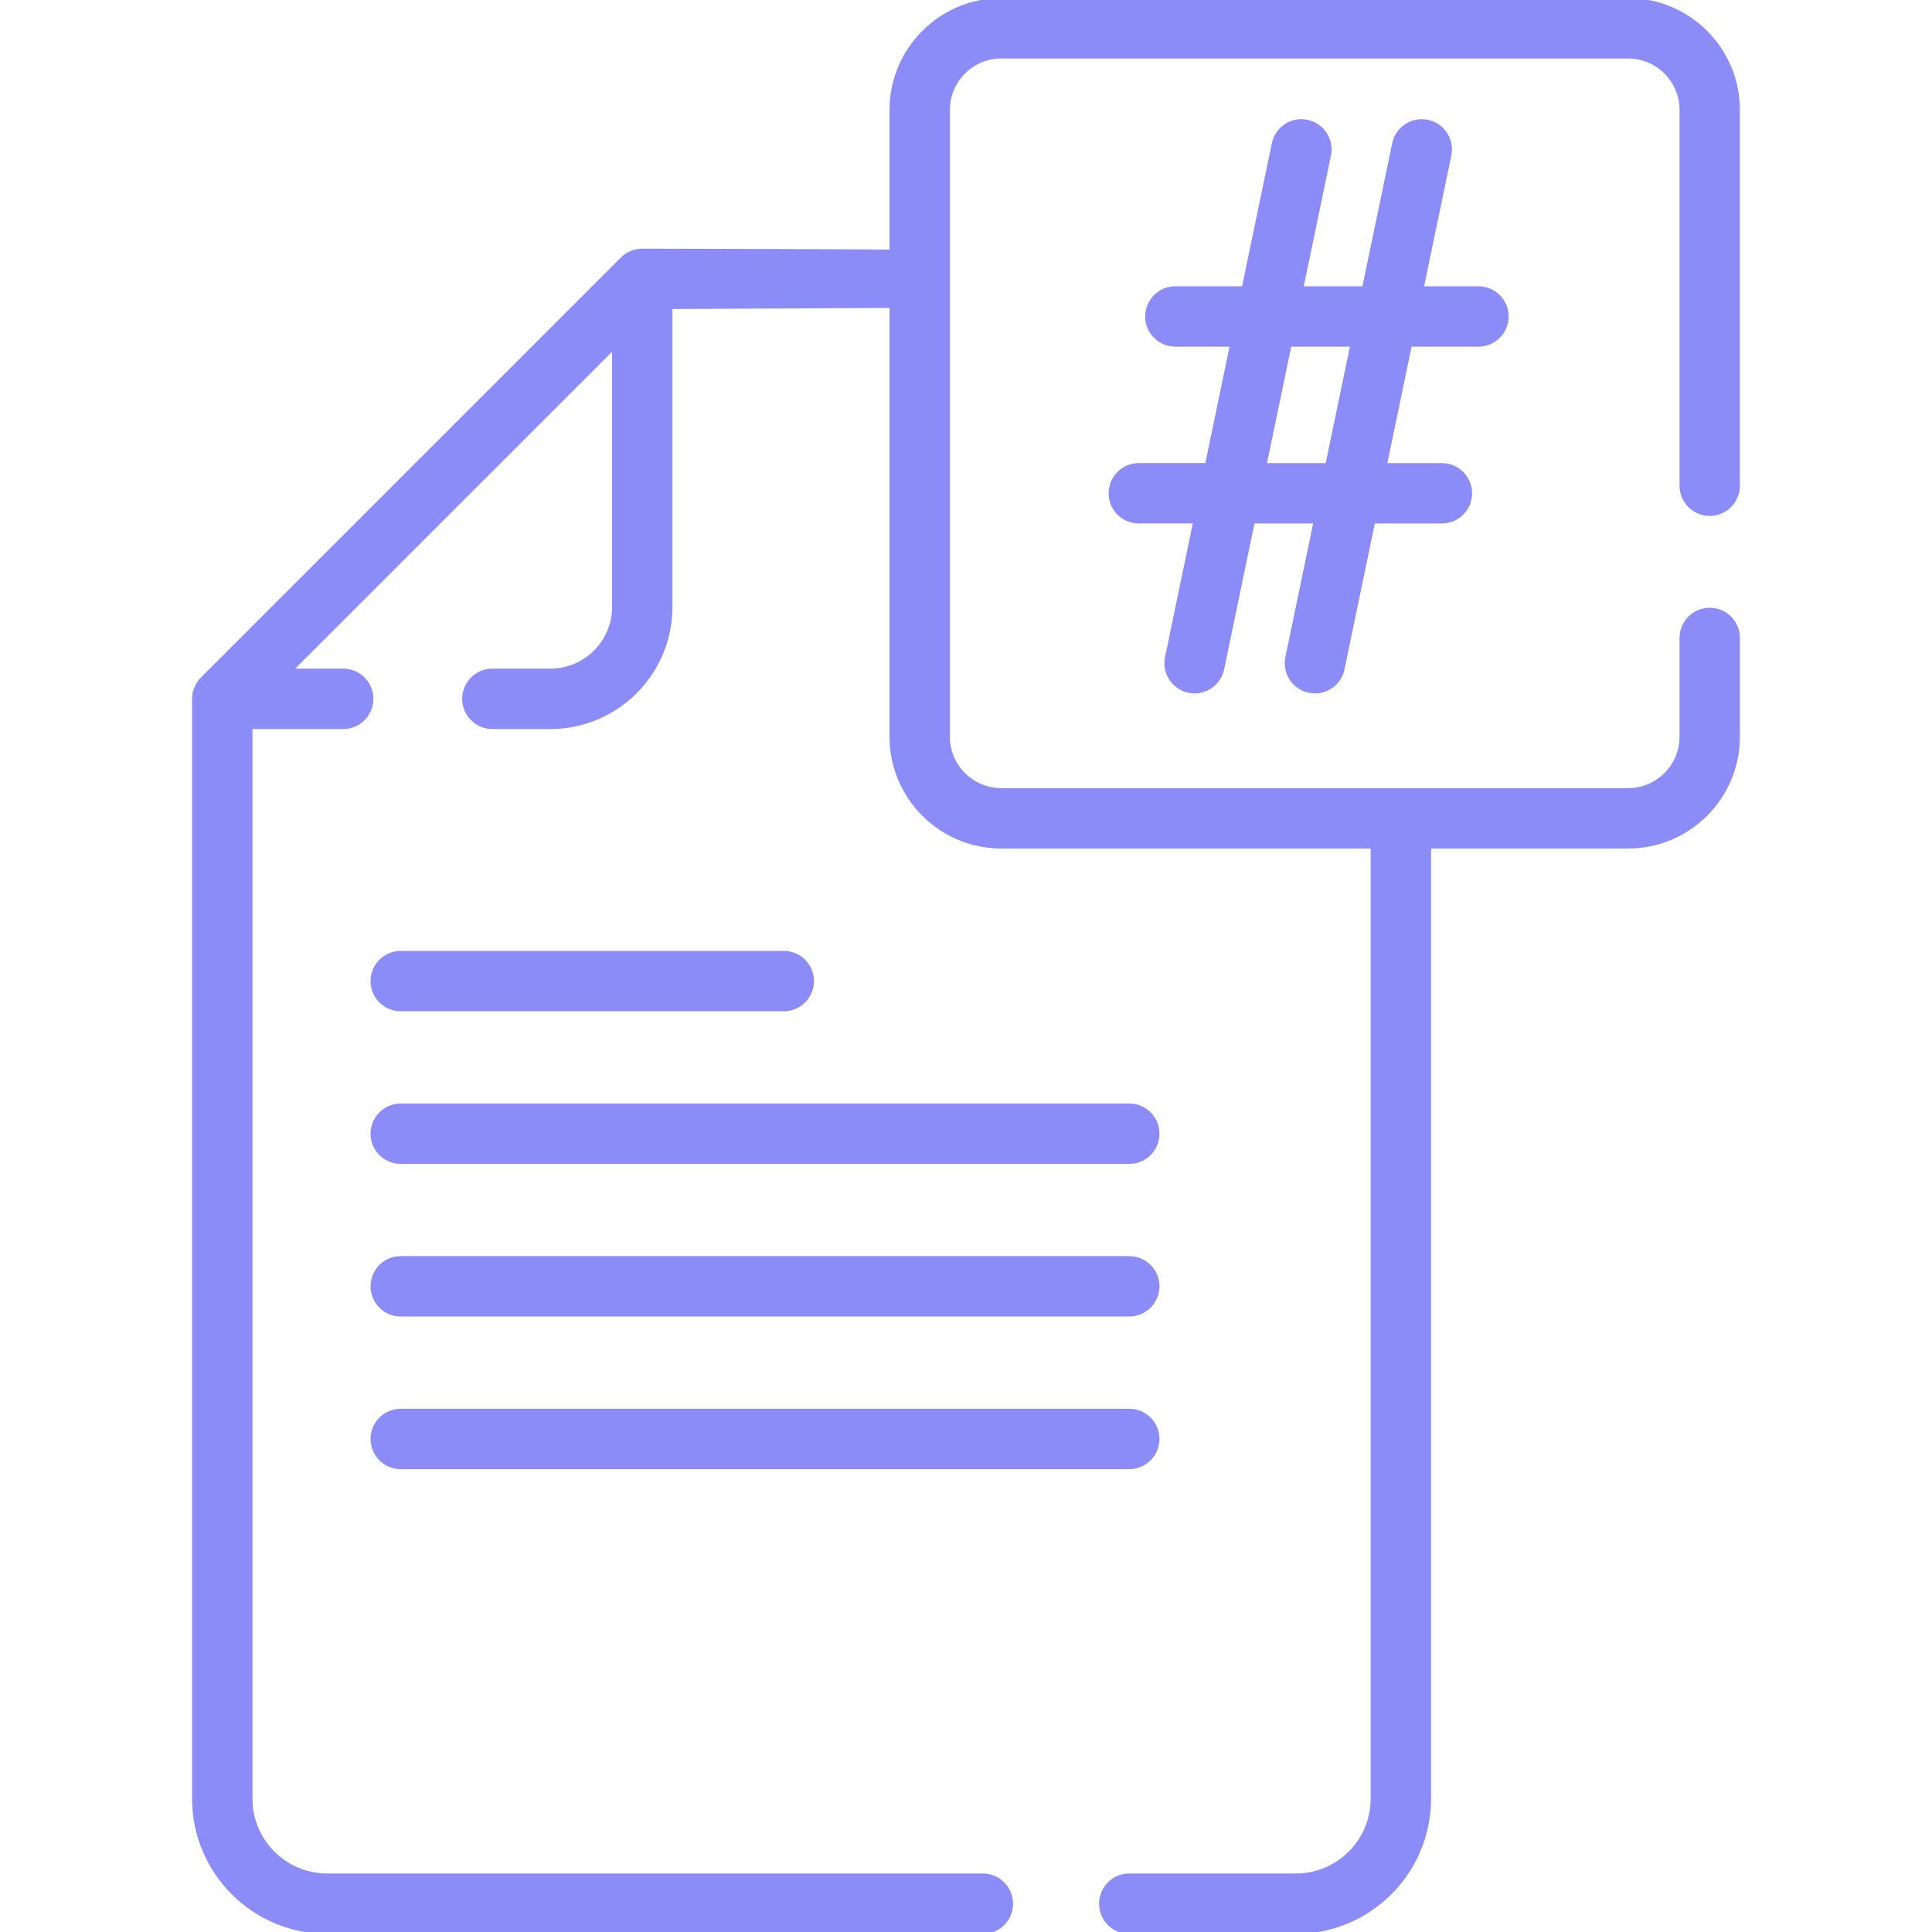
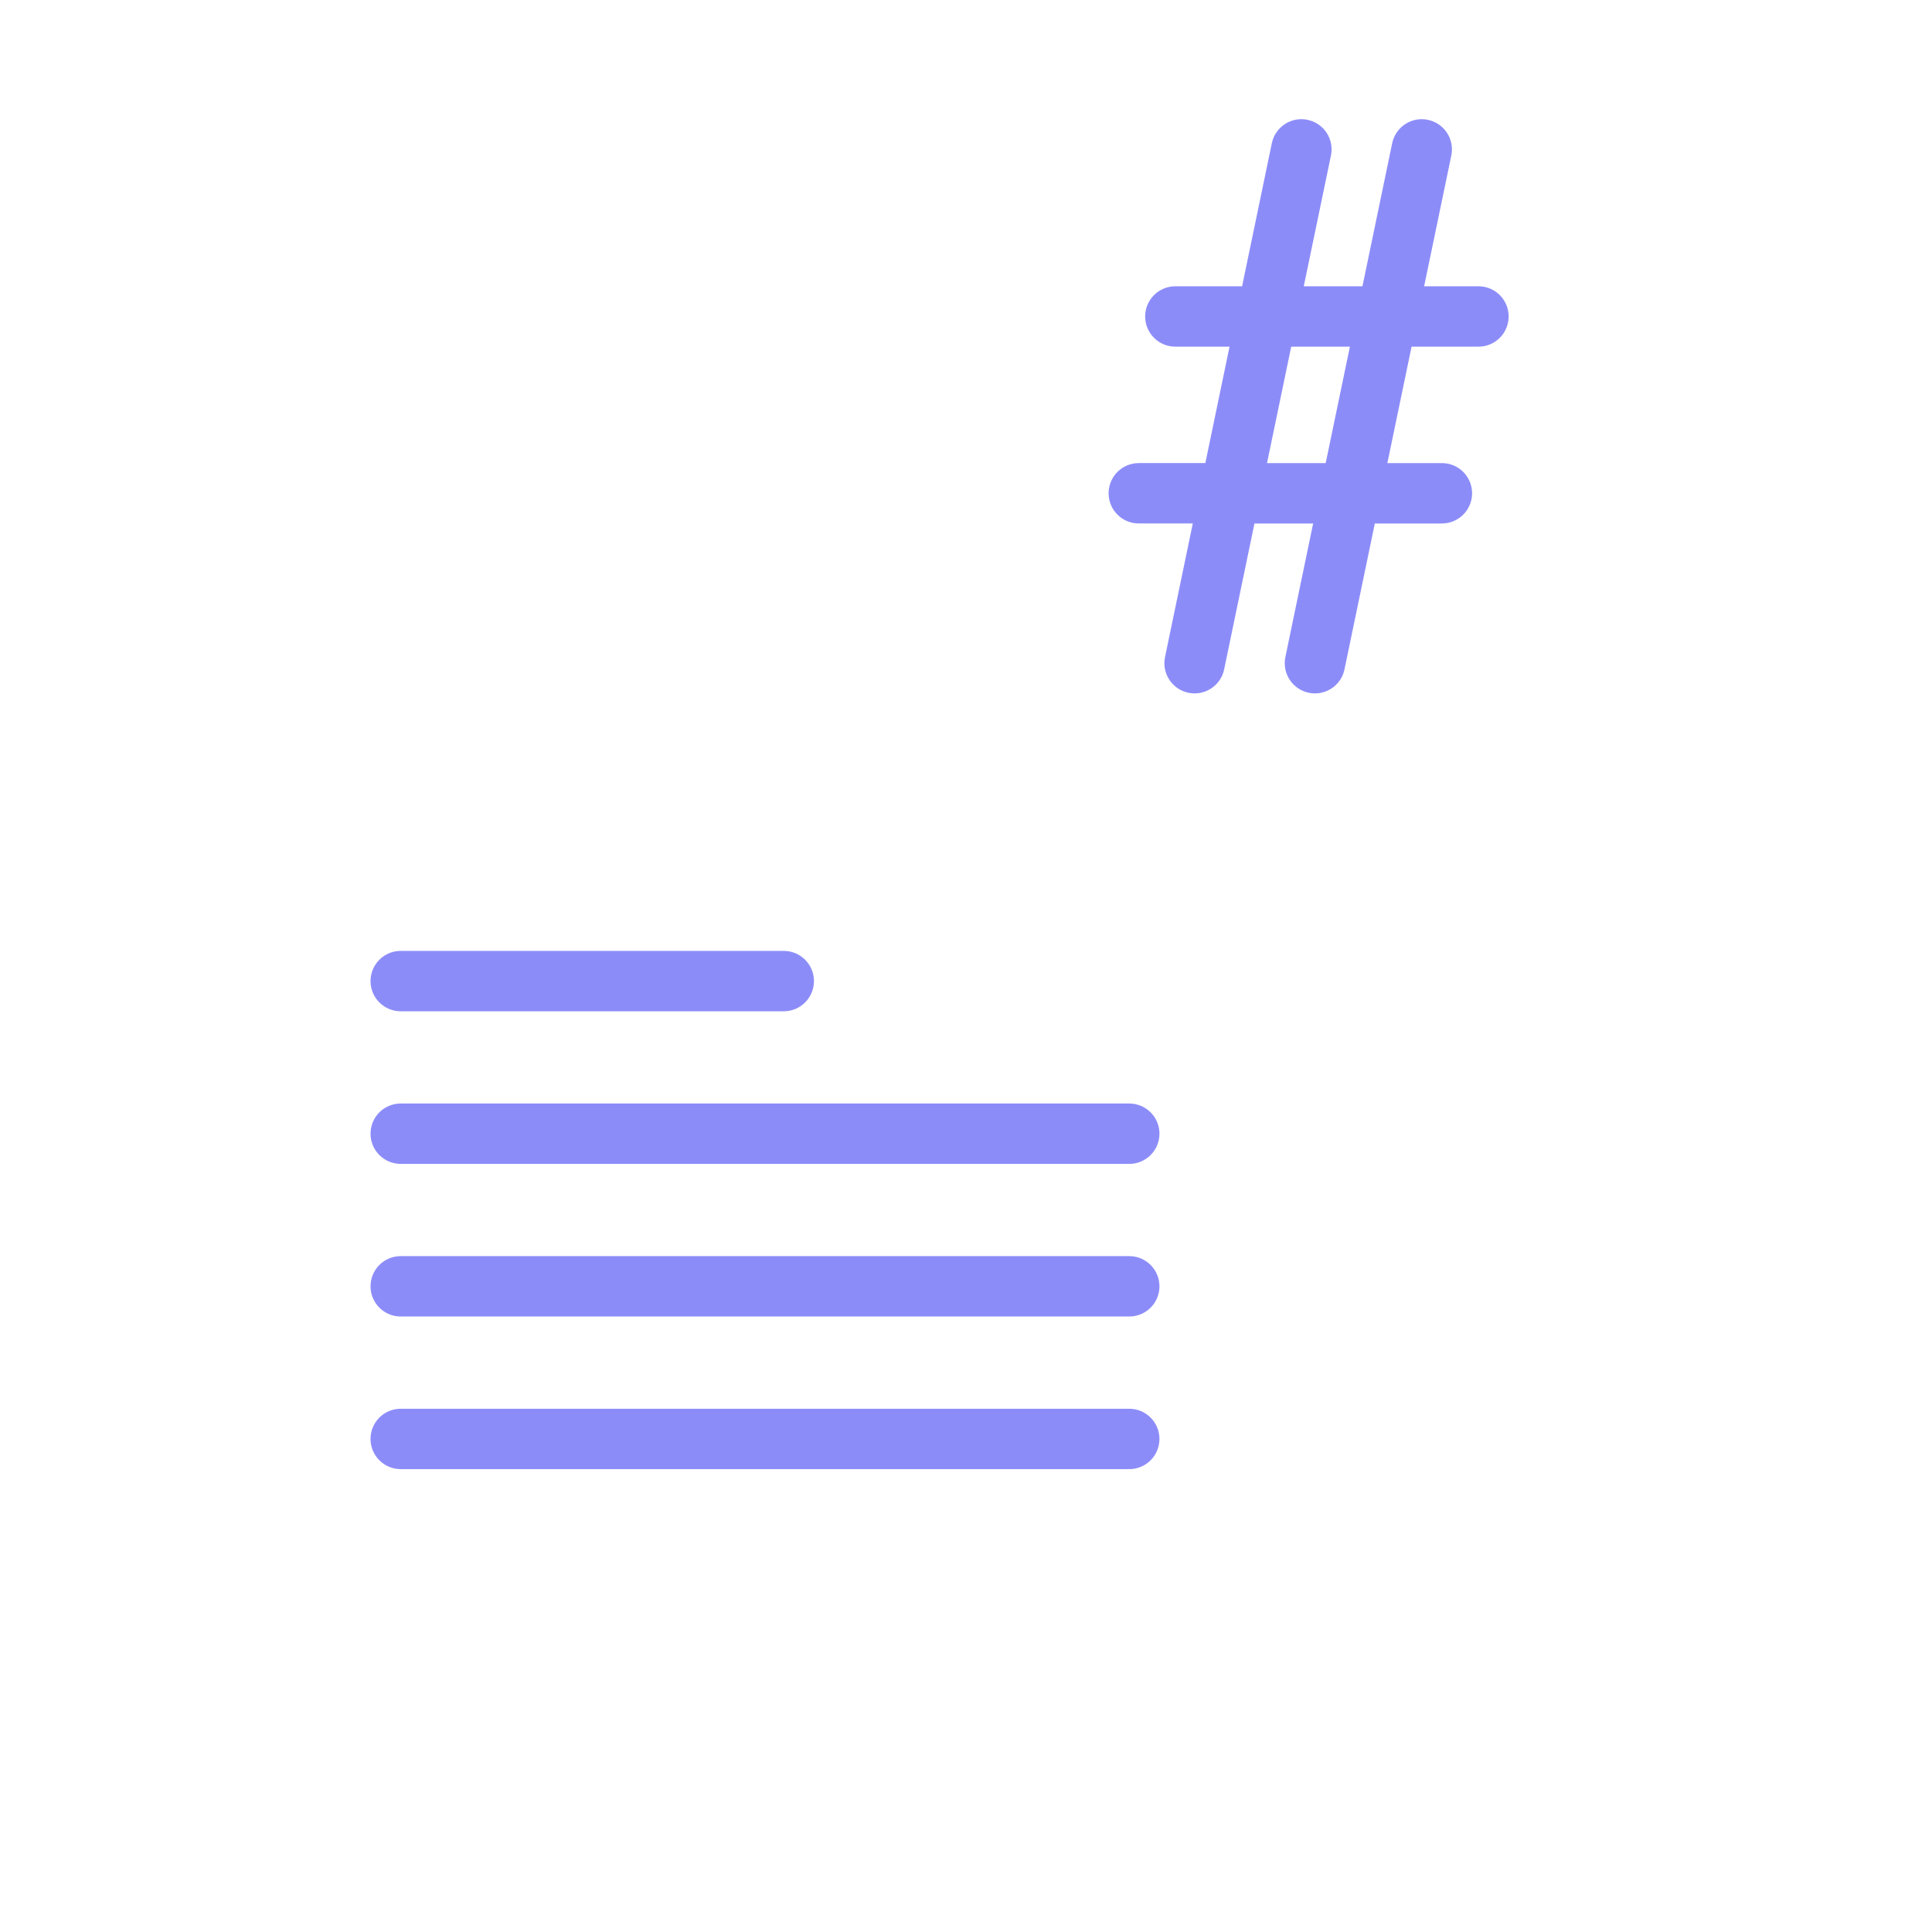
<svg xmlns="http://www.w3.org/2000/svg" xmlns:ns1="http://sodipodi.sourceforge.net/DTD/sodipodi-0.dtd" xmlns:ns2="http://www.inkscape.org/namespaces/inkscape" id="Capa_1" enable-background="new 0 0 512 512" height="512" viewBox="0 0 512 512" width="512" version="1.1" ns1:docname="bchain-pl.svg" ns2:version="0.92.3 (2405546, 2018-03-11)">
  <defs id="defs19" />
  <ns1:namedview pagecolor="#ffffff" bordercolor="#666666" borderopacity="1" objecttolerance="10" gridtolerance="10" guidetolerance="10" ns2:pageopacity="0" ns2:pageshadow="2" ns2:window-width="653" ns2:window-height="493" id="namedview17" showgrid="false" ns2:zoom="0.4609375" ns2:cx="256" ns2:cy="256" ns2:window-x="0" ns2:window-y="0" ns2:window-maximized="0" ns2:current-layer="Capa_1" />
  <g id="g14" style="fill:#8c8cf9;stroke:#8c8cf9">
-     <path d="m453.092 136.224c4.143 0 7.501-3.358 7.501-7.501v-99.601c0-16.058-13.064-29.122-29.122-29.122h-166.12c-16.058 0-29.122 13.064-29.122 29.122v37.579c-.666-.194-66.023-.303-66.023-.303-1.788.089-3.613.508-5.307 2.2l-111.295 111.295c-1.148 1.254-2.228 2.967-2.197 5.309v291.48c0 19.474 15.844 35.318 35.318 35.318h173.743c4.143 0 7.501-3.358 7.501-7.501s-3.358-7.501-7.501-7.501h-173.743c-11.202 0-20.315-9.113-20.315-20.315v-283.985h24.545c4.143 0 7.501-3.358 7.501-7.501s-3.358-7.501-7.501-7.501h-13.936l85.686-85.686v68.83c0 9.295-7.561 16.856-16.855 16.856h-15.373c-4.143 0-7.501 3.358-7.501 7.501s3.358 7.501 7.501 7.501h15.373c17.566 0 31.858-14.291 31.858-31.858v-79.439l58.522-.303v114.144c0 16.058 13.064 29.122 29.122 29.122h98.383v252.318c0 11.202-9.113 20.315-20.315 20.315h-44.152c-4.143 0-7.501 3.358-7.501 7.501s3.358 7.501 7.501 7.501h44.152c19.474 0 35.318-15.844 35.318-35.318v-252.317h52.735c16.058 0 29.122-13.064 29.122-29.122v-26.18c0-4.143-3.358-7.501-7.501-7.501s-7.501 3.358-7.501 7.501v26.18c0 7.786-6.334 14.12-14.12 14.12h-166.12c-7.785 0-14.12-6.334-14.12-14.12v-166.12c0-7.786 6.334-14.12 14.12-14.12h166.12c7.785 0 14.12 6.334 14.12 14.12v99.601c-.002 4.143 3.356 7.501 7.499 7.501z" id="path2" style="fill:#8c8cf9;stroke:#8c8cf9" />
    <path d="m391.806 91.37c4.143 0 7.501-3.358 7.501-7.501s-3.358-7.501-7.501-7.501h-15.013l7.328-35.253c.844-4.056-1.761-8.028-5.817-8.871-4.058-.845-8.029 1.762-8.871 5.818l-7.963 38.306h-16.573l7.328-35.253c.844-4.056-1.761-8.028-5.817-8.871-4.054-.845-8.029 1.762-8.871 5.818l-7.963 38.306h-18.093c-4.143 0-7.501 3.358-7.501 7.501s3.358 7.501 7.501 7.501h14.975l-6.621 31.854h-18.044c-4.143 0-7.501 3.358-7.501 7.501s3.358 7.501 7.501 7.501h14.925l-7.484 36.006c-.844 4.056 1.761 8.028 5.817 8.871.515.107 1.029.158 1.534.158 3.479 0 6.601-2.435 7.336-5.976l8.119-39.059h16.573l-7.484 36.006c-.844 4.056 1.761 8.028 5.817 8.871.515.107 1.029.158 1.534.158 3.479 0 6.601-2.435 7.336-5.976l8.119-39.059h18.182c4.143 0 7.501-3.358 7.501-7.501s-3.358-7.501-7.501-7.501h-15.064l6.621-31.854zm-40.076 31.854h-16.573l6.621-31.854h16.573z" id="path4" style="fill:#8c8cf9;stroke:#8c8cf9" />
    <path d="m106.195 267.499h101.512c4.143 0 7.501-3.358 7.501-7.501s-3.358-7.501-7.501-7.501h-101.512c-4.143 0-7.501 3.358-7.501 7.501s3.358 7.501 7.501 7.501z" id="path6" style="fill:#8c8cf9;stroke:#8c8cf9" />
    <path d="m106.195 307.944h193.072c4.143 0 7.501-3.358 7.501-7.501s-3.358-7.501-7.501-7.501h-193.072c-4.143 0-7.501 3.358-7.501 7.501s3.358 7.501 7.501 7.501z" id="path8" style="fill:#8c8cf9;stroke:#8c8cf9" />
    <path d="m106.195 348.389h193.072c4.143 0 7.501-3.358 7.501-7.501s-3.358-7.501-7.501-7.501h-193.072c-4.143 0-7.501 3.358-7.501 7.501s3.358 7.501 7.501 7.501z" id="path10" style="fill:#8c8cf9;stroke:#8c8cf9" />
    <path d="m106.195 388.835h193.072c4.143 0 7.501-3.358 7.501-7.501s-3.358-7.501-7.501-7.501h-193.072c-4.143 0-7.501 3.358-7.501 7.501s3.358 7.501 7.501 7.501z" id="path12" style="fill:#8c8cf9;stroke:#8c8cf9" />
  </g>
</svg>